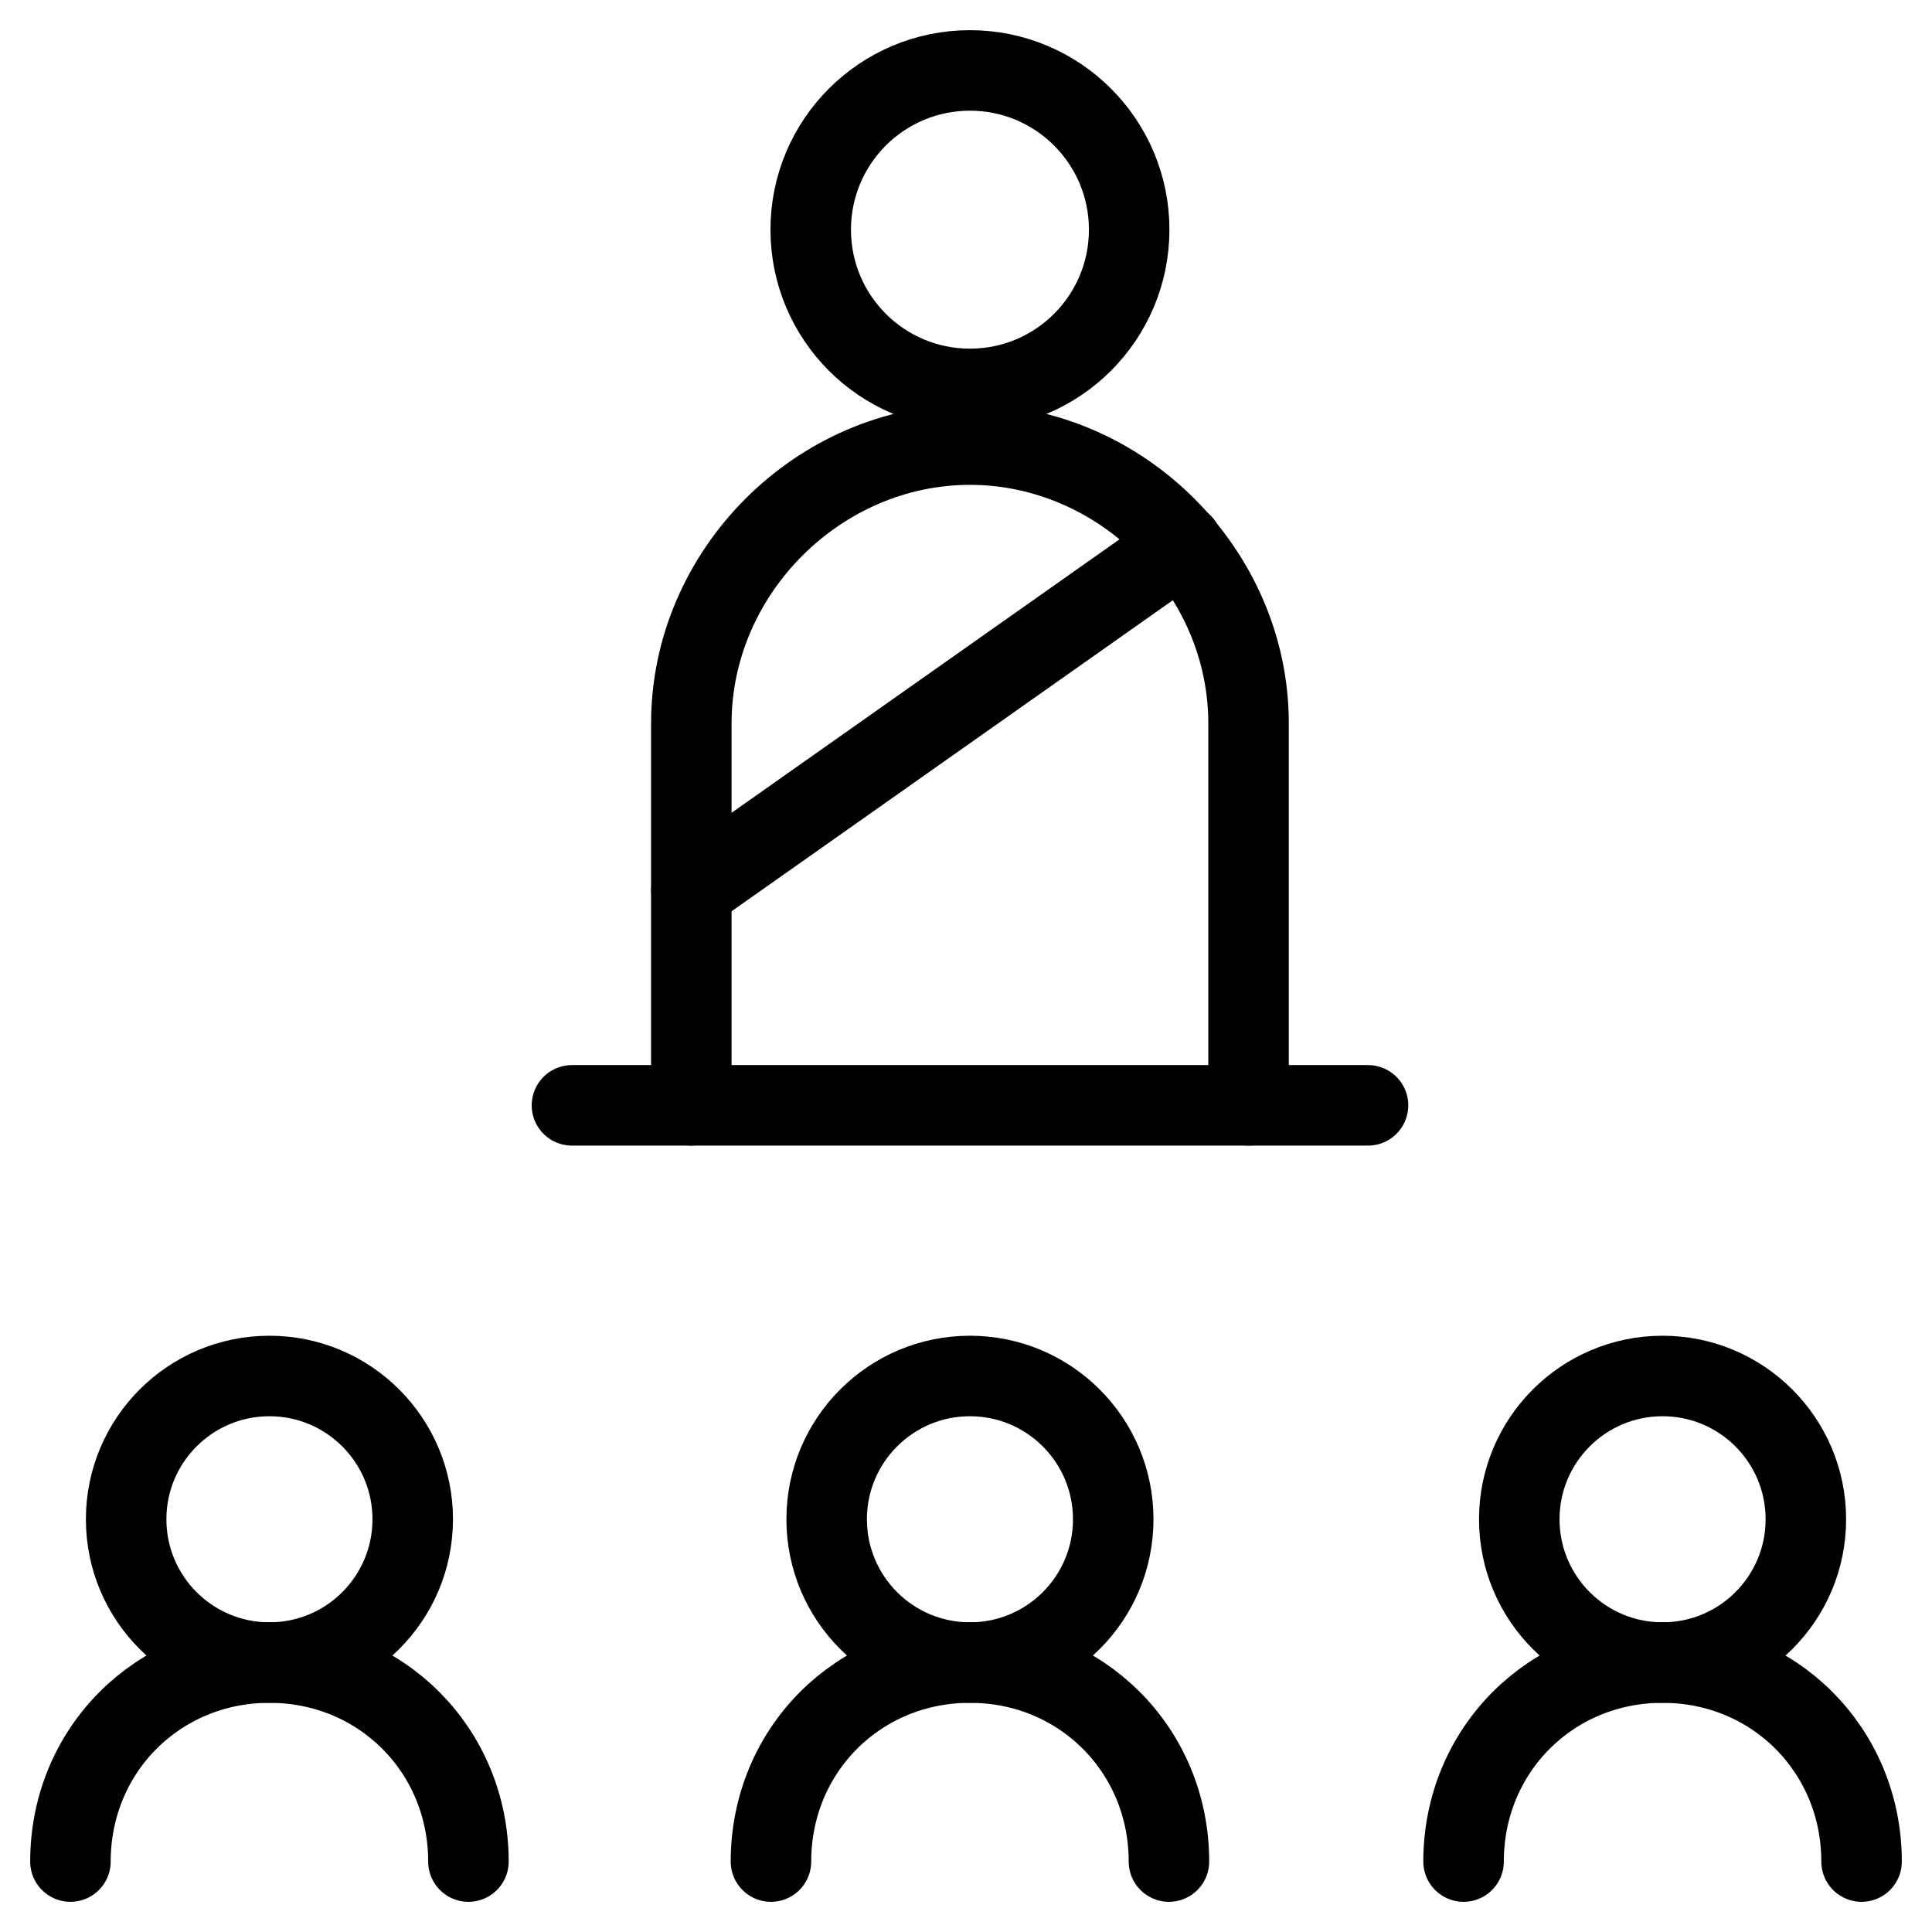
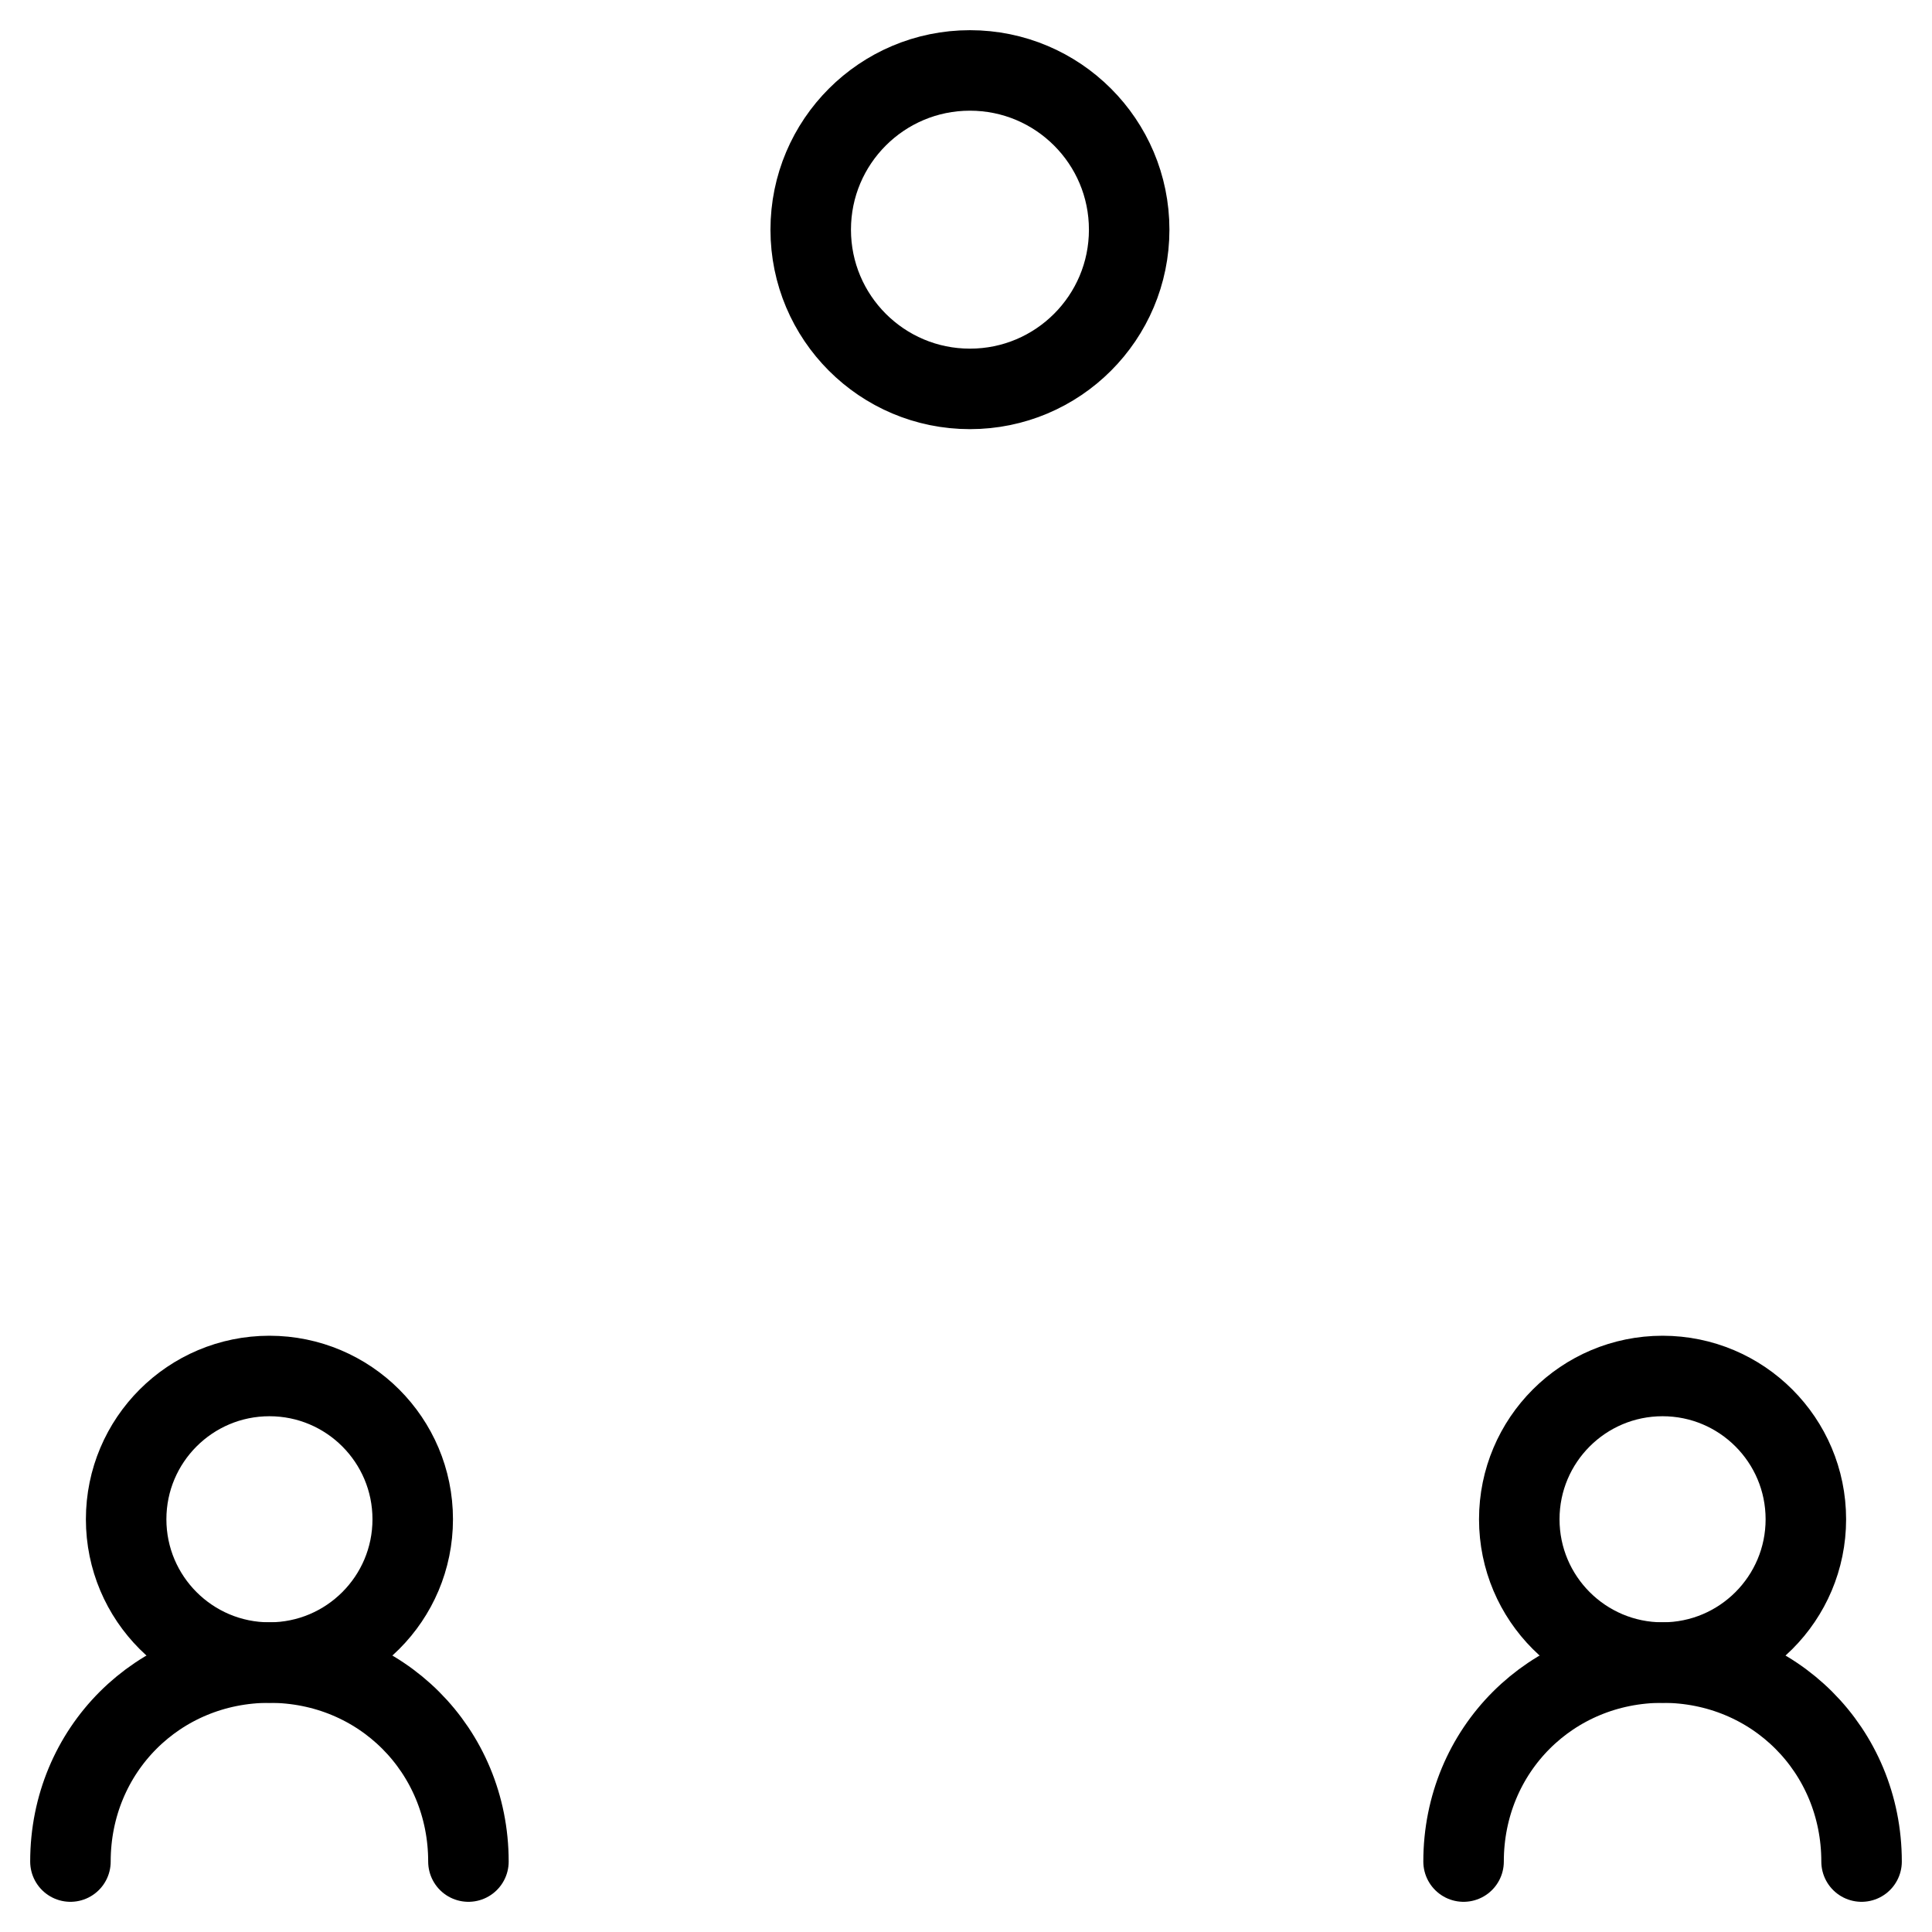
<svg xmlns="http://www.w3.org/2000/svg" fill="none" viewBox="0 0 24 24">
-   <path stroke="#000000" stroke-linecap="round" stroke-linejoin="round" stroke-miterlimit="10" d="M12.049 20.653c0.983 0 1.78 -0.797 1.78 -1.78 0 -0.983 -0.797 -1.78 -1.78 -1.78 -0.983 0 -1.78 0.797 -1.78 1.78 0 0.983 0.797 1.78 1.78 1.78Z" stroke-width="1" />
-   <path stroke="#000000" stroke-linecap="round" stroke-linejoin="round" stroke-miterlimit="10" d="M9.577 23.125c0 -1.385 1.088 -2.472 2.472 -2.472 1.385 0 2.472 1.088 2.472 2.472" stroke-width="1" />
  <path stroke="#000000" stroke-linecap="round" stroke-linejoin="round" stroke-miterlimit="10" d="M3.347 20.653c0.983 0 1.78 -0.797 1.78 -1.78 0 -0.983 -0.797 -1.78 -1.78 -1.78 -0.983 0 -1.78 0.797 -1.78 1.78 0 0.983 0.797 1.78 1.78 1.78Z" stroke-width="1" />
  <path stroke="#000000" stroke-linecap="round" stroke-linejoin="round" stroke-miterlimit="10" d="M0.875 23.125c0 -1.385 1.088 -2.472 2.472 -2.472 1.384 0 2.472 1.088 2.472 2.472" stroke-width="1" />
  <path stroke="#000000" stroke-linecap="round" stroke-linejoin="round" stroke-miterlimit="10" d="M20.653 20.653c0.983 0 1.78 -0.797 1.78 -1.78 0 -0.983 -0.797 -1.78 -1.78 -1.78 -0.983 0 -1.78 0.797 -1.78 1.78 0 0.983 0.797 1.78 1.78 1.78Z" stroke-width="1" />
  <path stroke="#000000" stroke-linecap="round" stroke-linejoin="round" stroke-miterlimit="10" d="M18.181 23.125c0 -1.385 1.088 -2.472 2.472 -2.472 1.384 0 2.472 1.088 2.472 2.472" stroke-width="1" />
-   <path stroke="#000000" stroke-linecap="round" stroke-linejoin="round" stroke-miterlimit="10" d="M12.049 4.831c1.092 0 1.978 -0.885 1.978 -1.978 0 -1.092 -0.885 -1.978 -1.978 -1.978 -1.092 0 -1.978 0.885 -1.978 1.978 0 1.092 0.885 1.978 1.978 1.978Z" stroke-width="1" />
-   <path stroke="#000000" stroke-linecap="round" stroke-linejoin="round" stroke-miterlimit="10" d="M8.588 13.731V8.984c0 -1.879 1.582 -3.461 3.461 -3.461 1.879 0 3.461 1.582 3.461 3.461v4.747" stroke-width="1" />
-   <path stroke="#000000" stroke-linecap="round" stroke-linejoin="round" stroke-miterlimit="10" d="m8.588 11.061 6.1 -4.3" stroke-width="1" />
-   <path stroke="#000000" stroke-linecap="round" stroke-linejoin="round" stroke-miterlimit="10" d="M7.105 13.731h9.889" stroke-width="1" />
+   <path stroke="#000000" stroke-linecap="round" stroke-linejoin="round" stroke-miterlimit="10" d="M12.049 4.831c1.092 0 1.978 -0.885 1.978 -1.978 0 -1.092 -0.885 -1.978 -1.978 -1.978 -1.092 0 -1.978 0.885 -1.978 1.978 0 1.092 0.885 1.978 1.978 1.978" stroke-width="1" />
</svg>